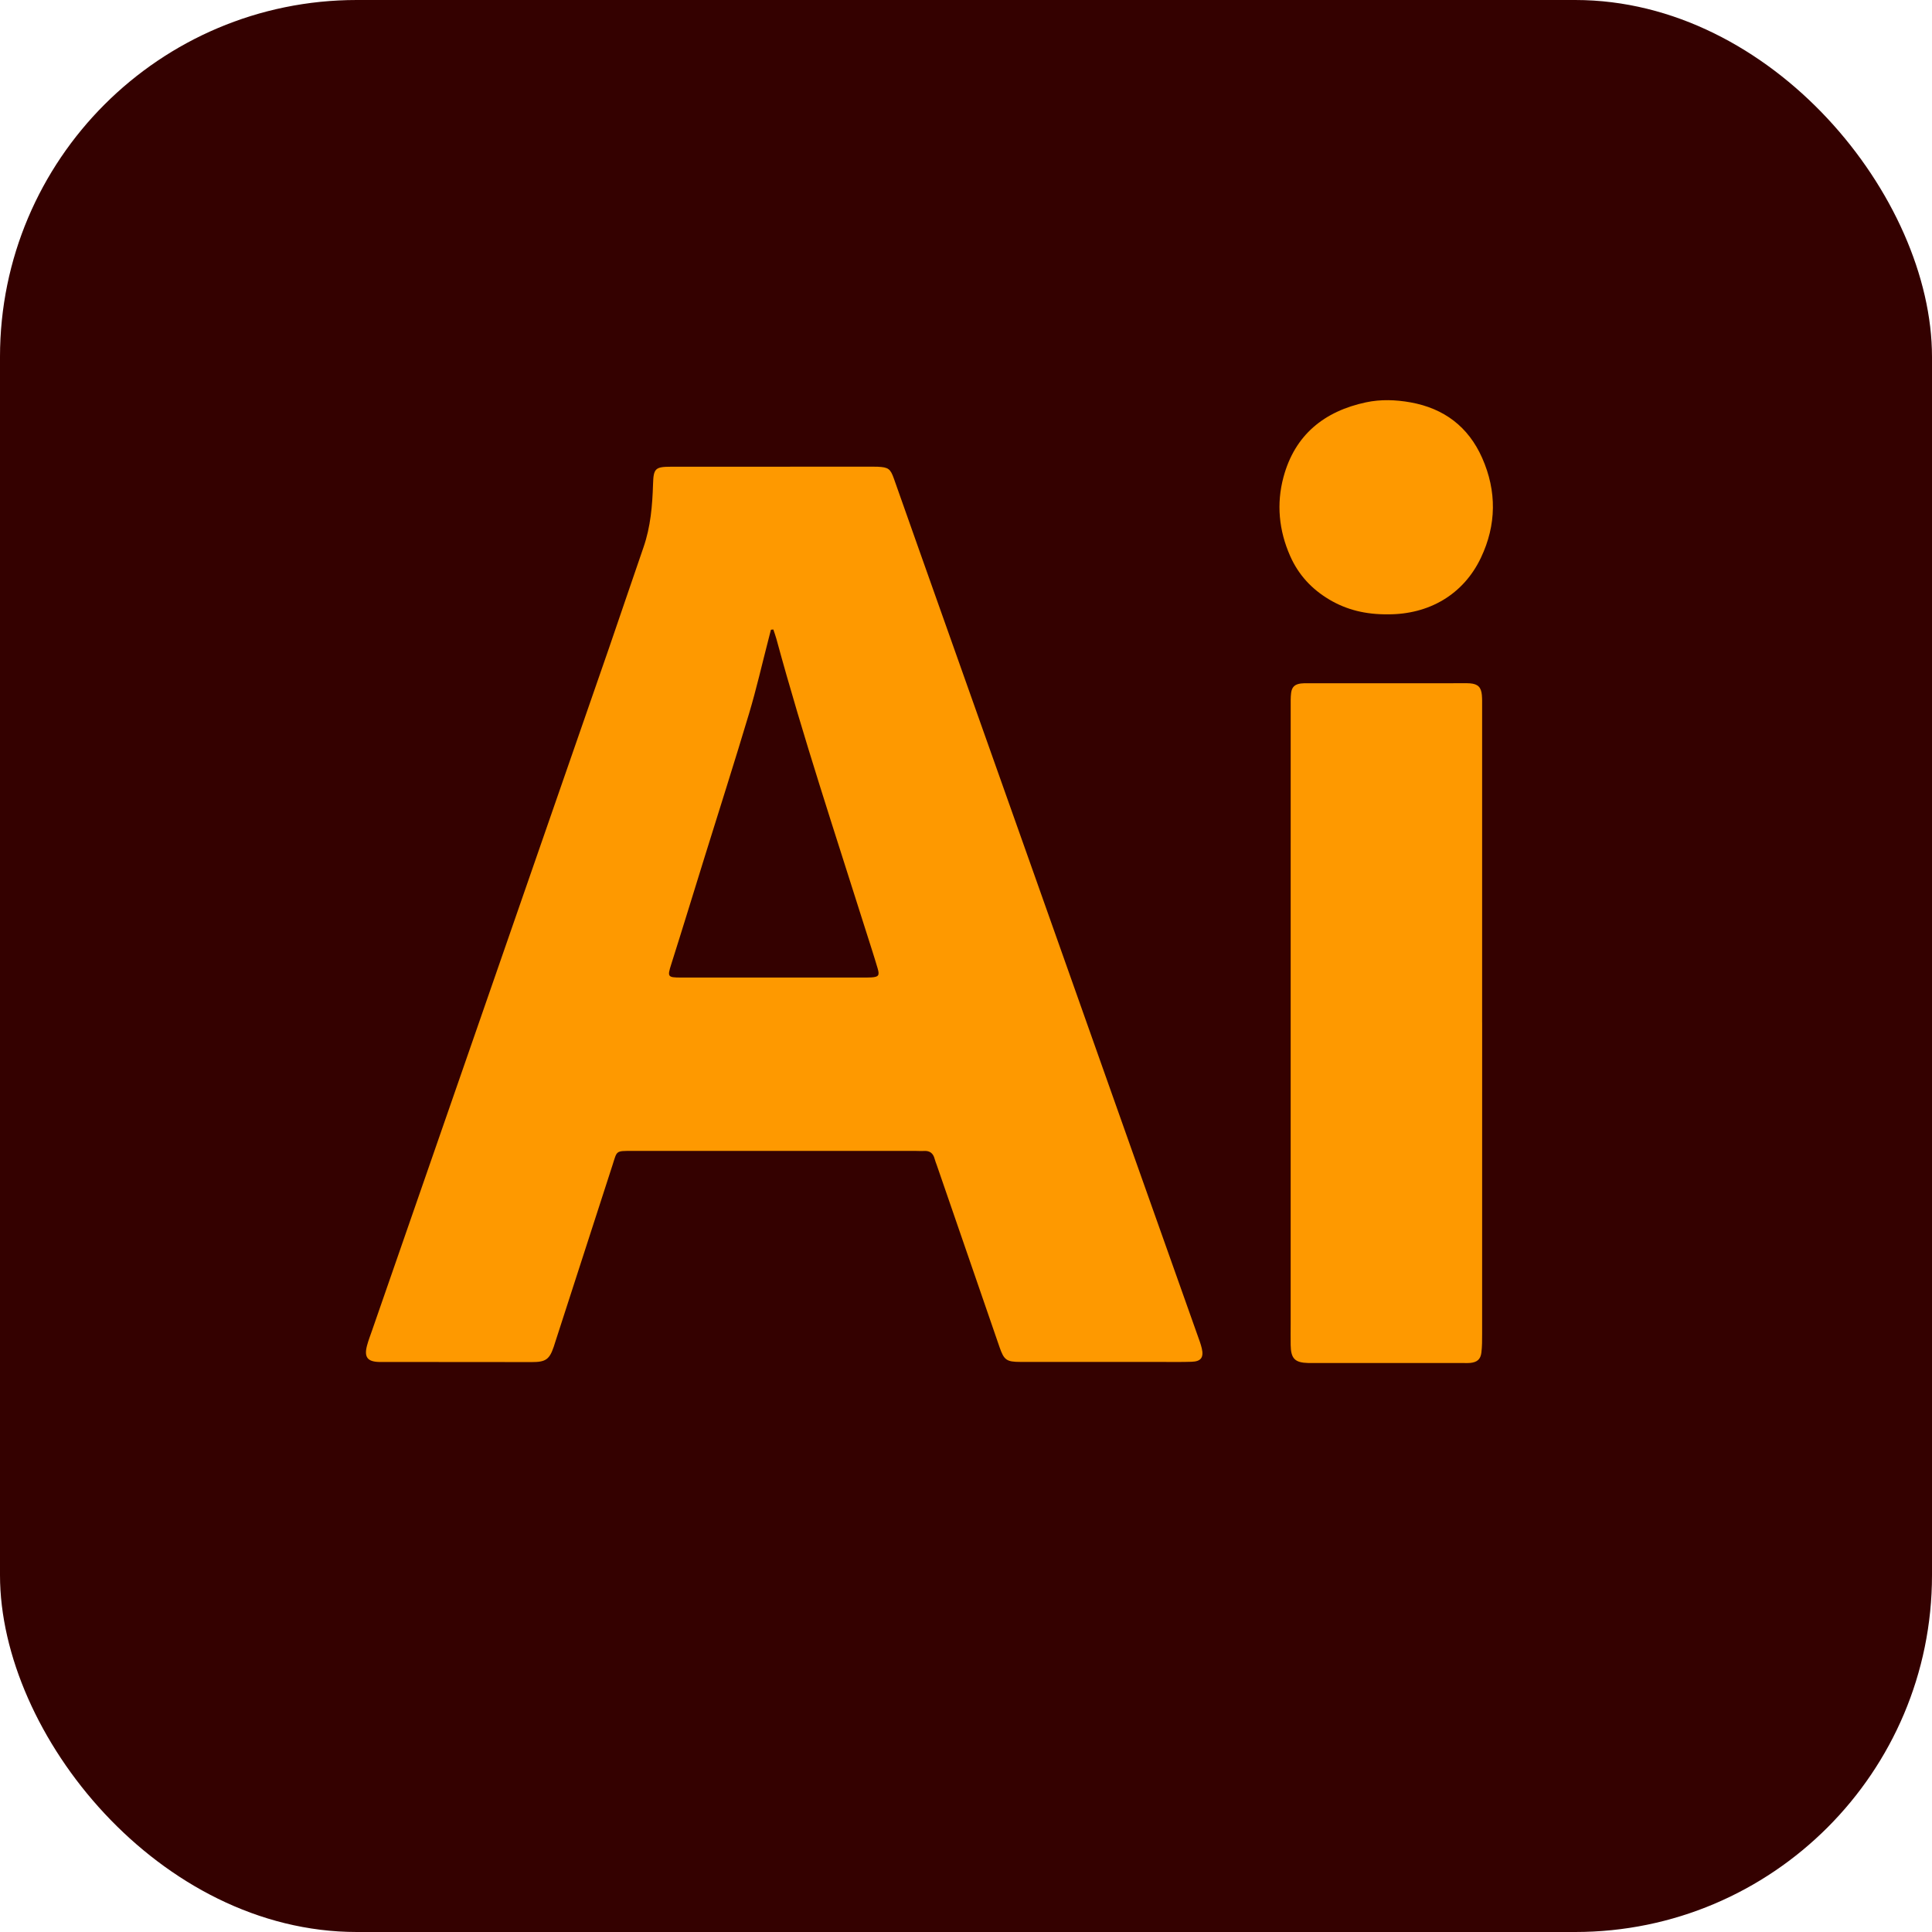
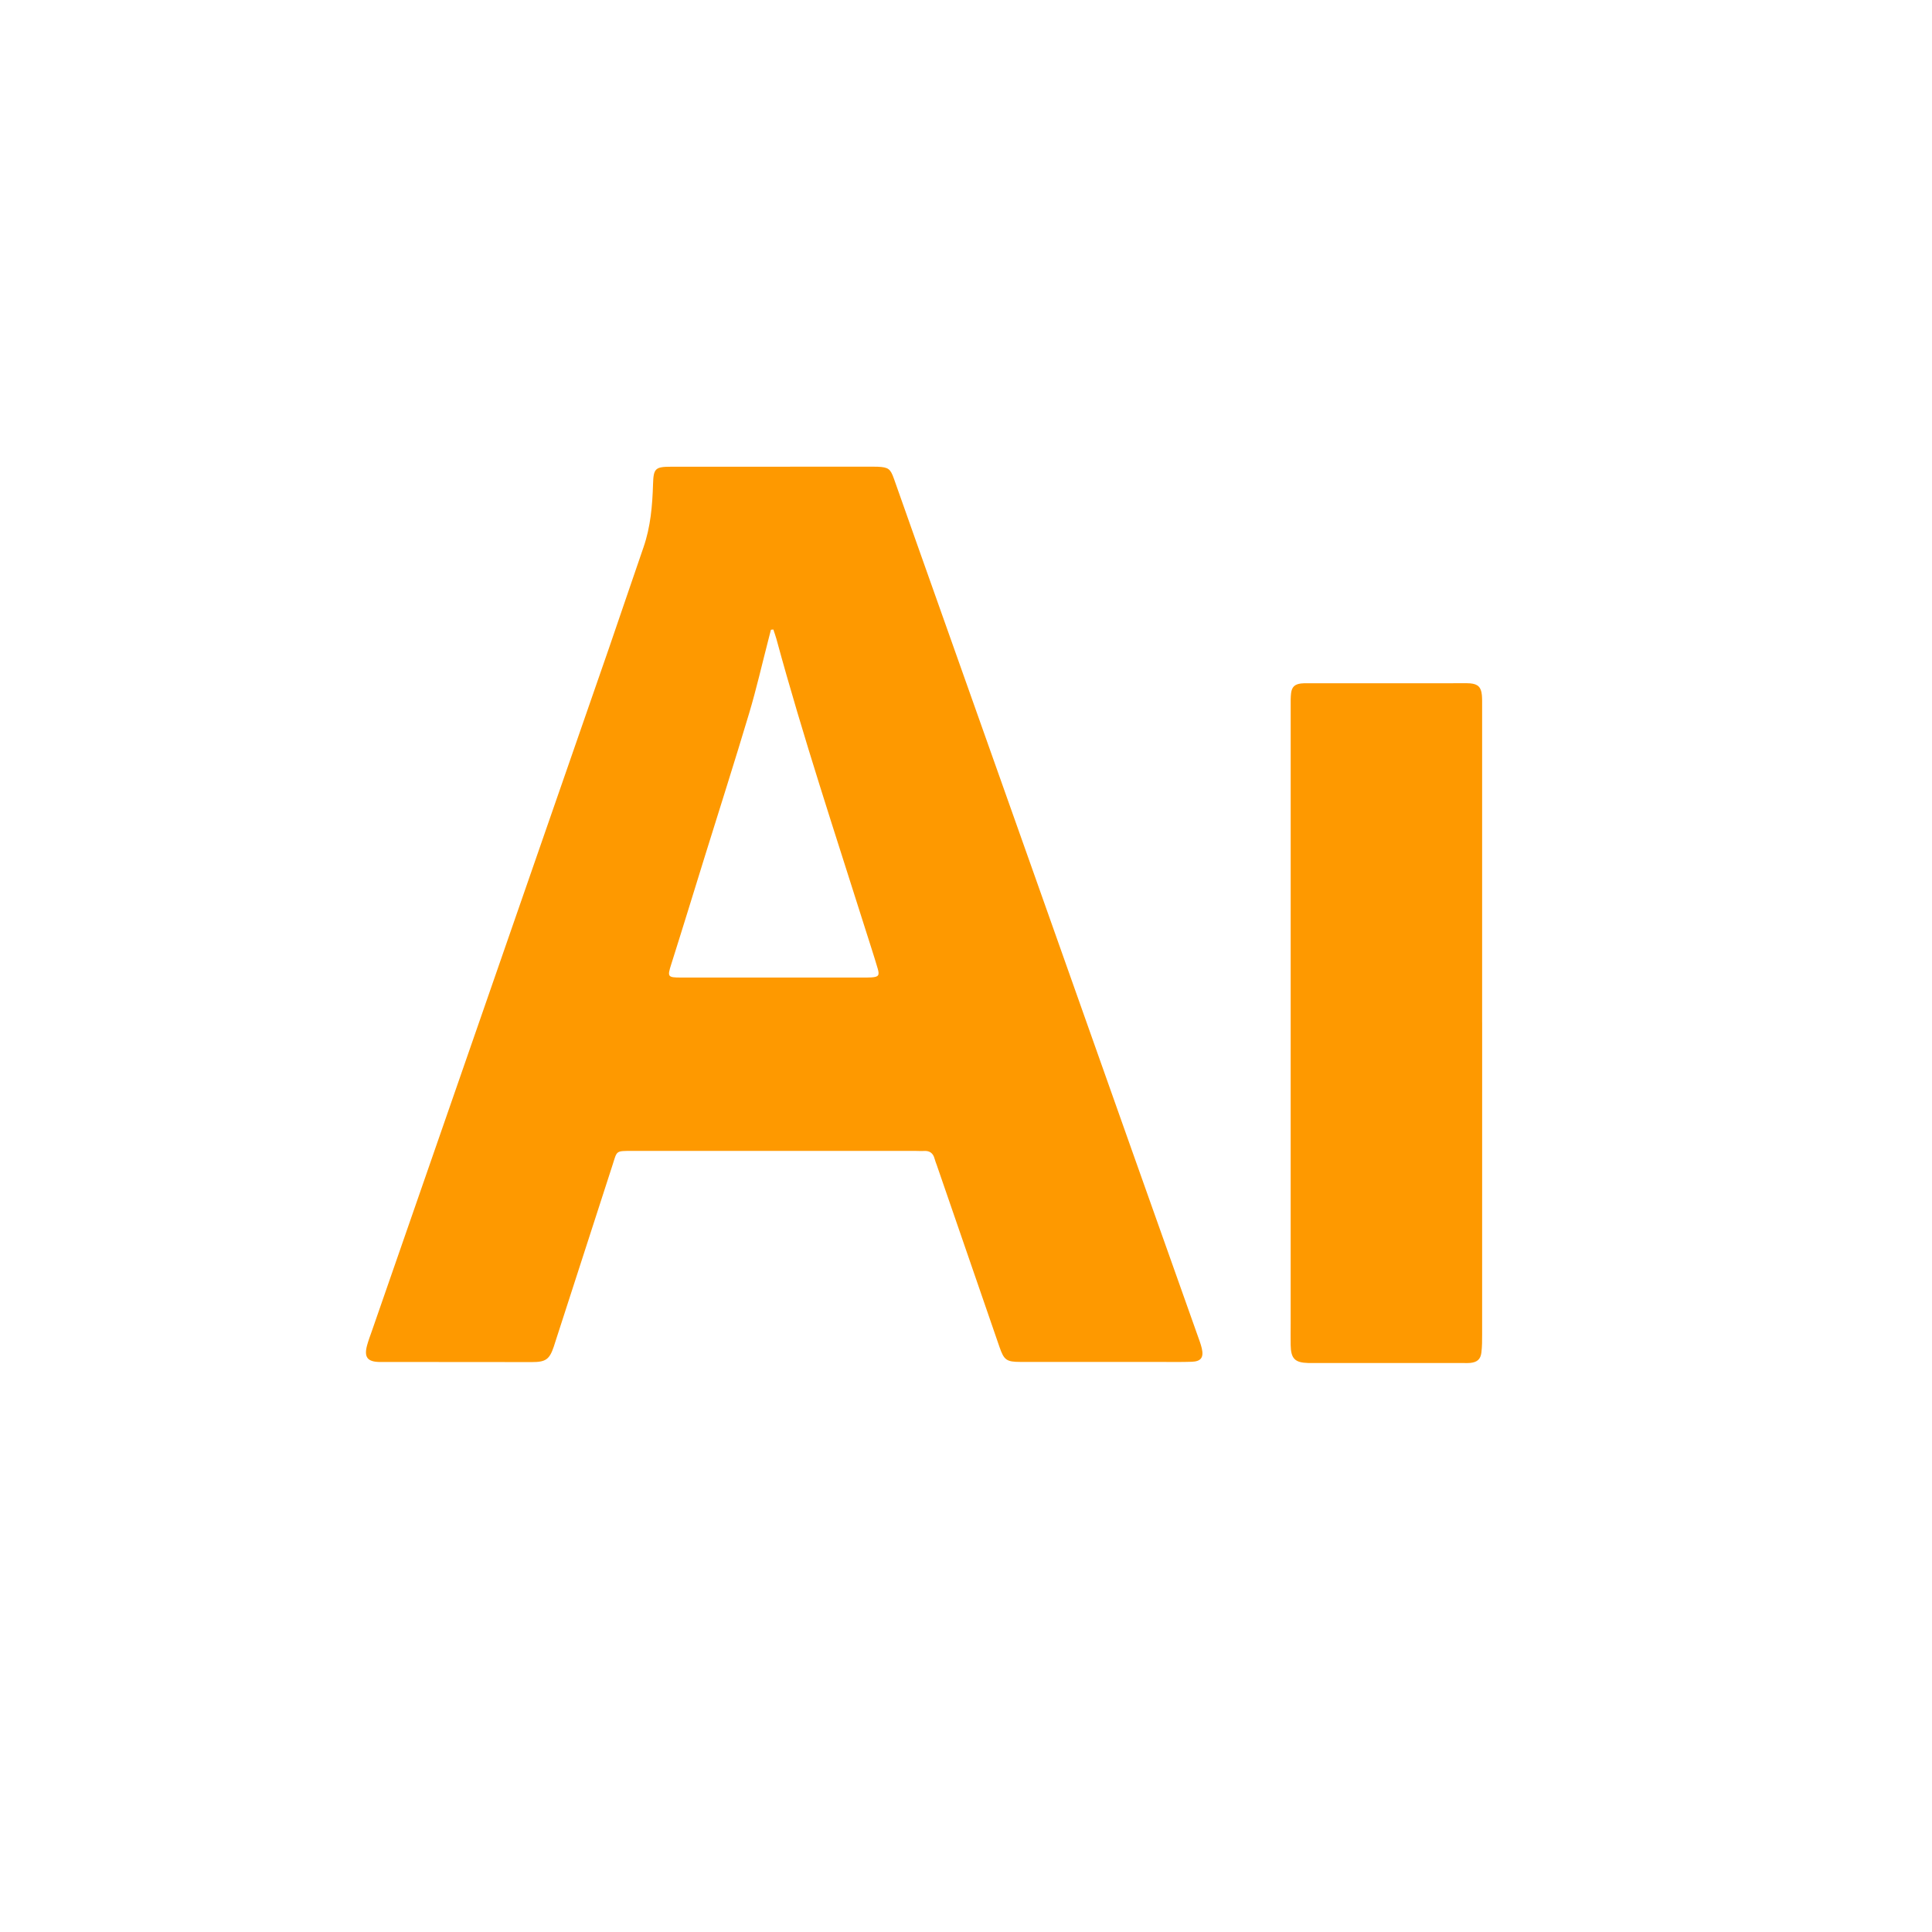
<svg xmlns="http://www.w3.org/2000/svg" id="Lager_1" viewBox="0 0 1392.11 1392.11">
  <defs>
    <style>
      .cls-1 {
        fill: #fe9900;
      }

      .cls-2 {
        fill: #340100;
      }
    </style>
  </defs>
-   <rect class="cls-2" width="1392.11" height="1392.11" rx="257.12" ry="257.12" />
  <g>
    <path class="cls-1" d="M795.01,981.35c-19.89,0-39.79.02-59.68-.01-10.03-.02-11.87-1.25-15.14-10.74-15.11-43.71-30.15-87.43-45.22-131.15-.51-1.48-1.14-2.93-1.52-4.44-1.04-4.07-3.54-5.97-7.79-5.68-2,.14-4.02-.04-6.03-.04-67.95,0-135.9-.01-203.85,0-12.41,0-11.04-.27-14.46,10.29-13.77,42.5-27.51,85.02-41.26,127.53-.34,1.06-.66,2.13-1.02,3.19-3.12,9.24-5.84,11.16-15.72,11.15-34.42-.03-68.84-.06-103.26-.08-2.24,0-4.47.06-6.71.01-8.64-.19-11.15-3.52-8.84-12.03.99-3.66,2.38-7.21,3.62-10.8,26.67-76.82,53.36-153.63,80.03-230.44,30.19-86.94,60.41-173.88,90.55-260.84,8.41-24.27,16.53-48.64,24.96-72.9,5.13-14.78,6.41-30.07,6.88-45.53.34-11.3,1.57-12.53,13.06-12.54,48.5-.05,97.01-.03,145.51-.04,1.12,0,2.24,0,3.35.05,7.62.37,9.11,1.43,11.66,8.63,6.05,17.05,12.05,34.12,18.09,51.17,27.47,77.48,54.97,154.96,82.43,232.44,23.51,66.33,46.96,132.67,70.47,198.99,15.9,44.85,31.84,89.68,47.75,134.52,1.12,3.16,2.35,6.3,3.1,9.55,1.5,6.54-.62,9.39-7.28,9.62-7.37.25-14.75.11-22.13.12-13.86.01-27.72,0-41.57,0v-.02ZM557.23,453.58c-.58.06-1.16.12-1.73.18-.6,2.33-1.19,4.66-1.79,6.98-4.59,17.72-8.65,35.6-13.89,53.13-10.36,34.66-21.37,69.12-32.11,103.67-8.02,25.8-15.91,51.63-24.08,77.38-2.8,8.83-2.6,9.45,6.89,9.45,43.35.01,86.69.01,130.04,0,2.46,0,4.92.06,7.37-.1,5.05-.33,5.96-1.41,4.51-6.33-2.71-9.21-5.72-18.33-8.61-27.48-22.05-69.84-45.16-139.36-64.38-210.07-.63-2.3-1.48-4.54-2.22-6.81Z" />
    <path class="cls-1" d="M1067.97,736.75c0,74.84,0,149.68-.02,224.51,0,4.46.02,8.96-.53,13.37-.6,4.88-3.1,6.92-8.02,7.43-1.33.14-2.68.08-4.02.08-36.65,0-73.31,0-109.96,0-.89,0-1.79,0-2.68-.02-9.73-.24-12.6-3.15-12.75-13.07-.08-5.14,0-10.28,0-15.41,0-148.34,0-296.67.02-445.01,0-3.12-.1-6.28.31-9.36.59-4.35,2.67-6.2,7.02-6.78,1.54-.21,3.12-.17,4.68-.17,37.55-.01,75.1-.02,112.64-.02,1.56,0,3.14-.05,4.69.09,5.58.49,7.91,2.77,8.42,8.46.24,2.66.18,5.36.18,8.04,0,75.96,0,151.91,0,227.87h.01Z" />
-     <path class="cls-1" d="M1000.12,442.66c-16.03.14-29.71-3.17-42.33-10.67-12.66-7.53-22.16-17.8-28.14-31.31-8.16-18.43-10-37.66-4.83-56.91,8.17-30.4,29.32-47.48,59.54-53.89,10.57-2.24,21.33-1.86,31.96.04,24.18,4.33,41.71,17.57,51.66,40.04,10.62,23.98,10.31,48.34-.89,71.91-12.63,26.6-37.46,40.86-66.96,40.79Z" />
  </g>
</svg>